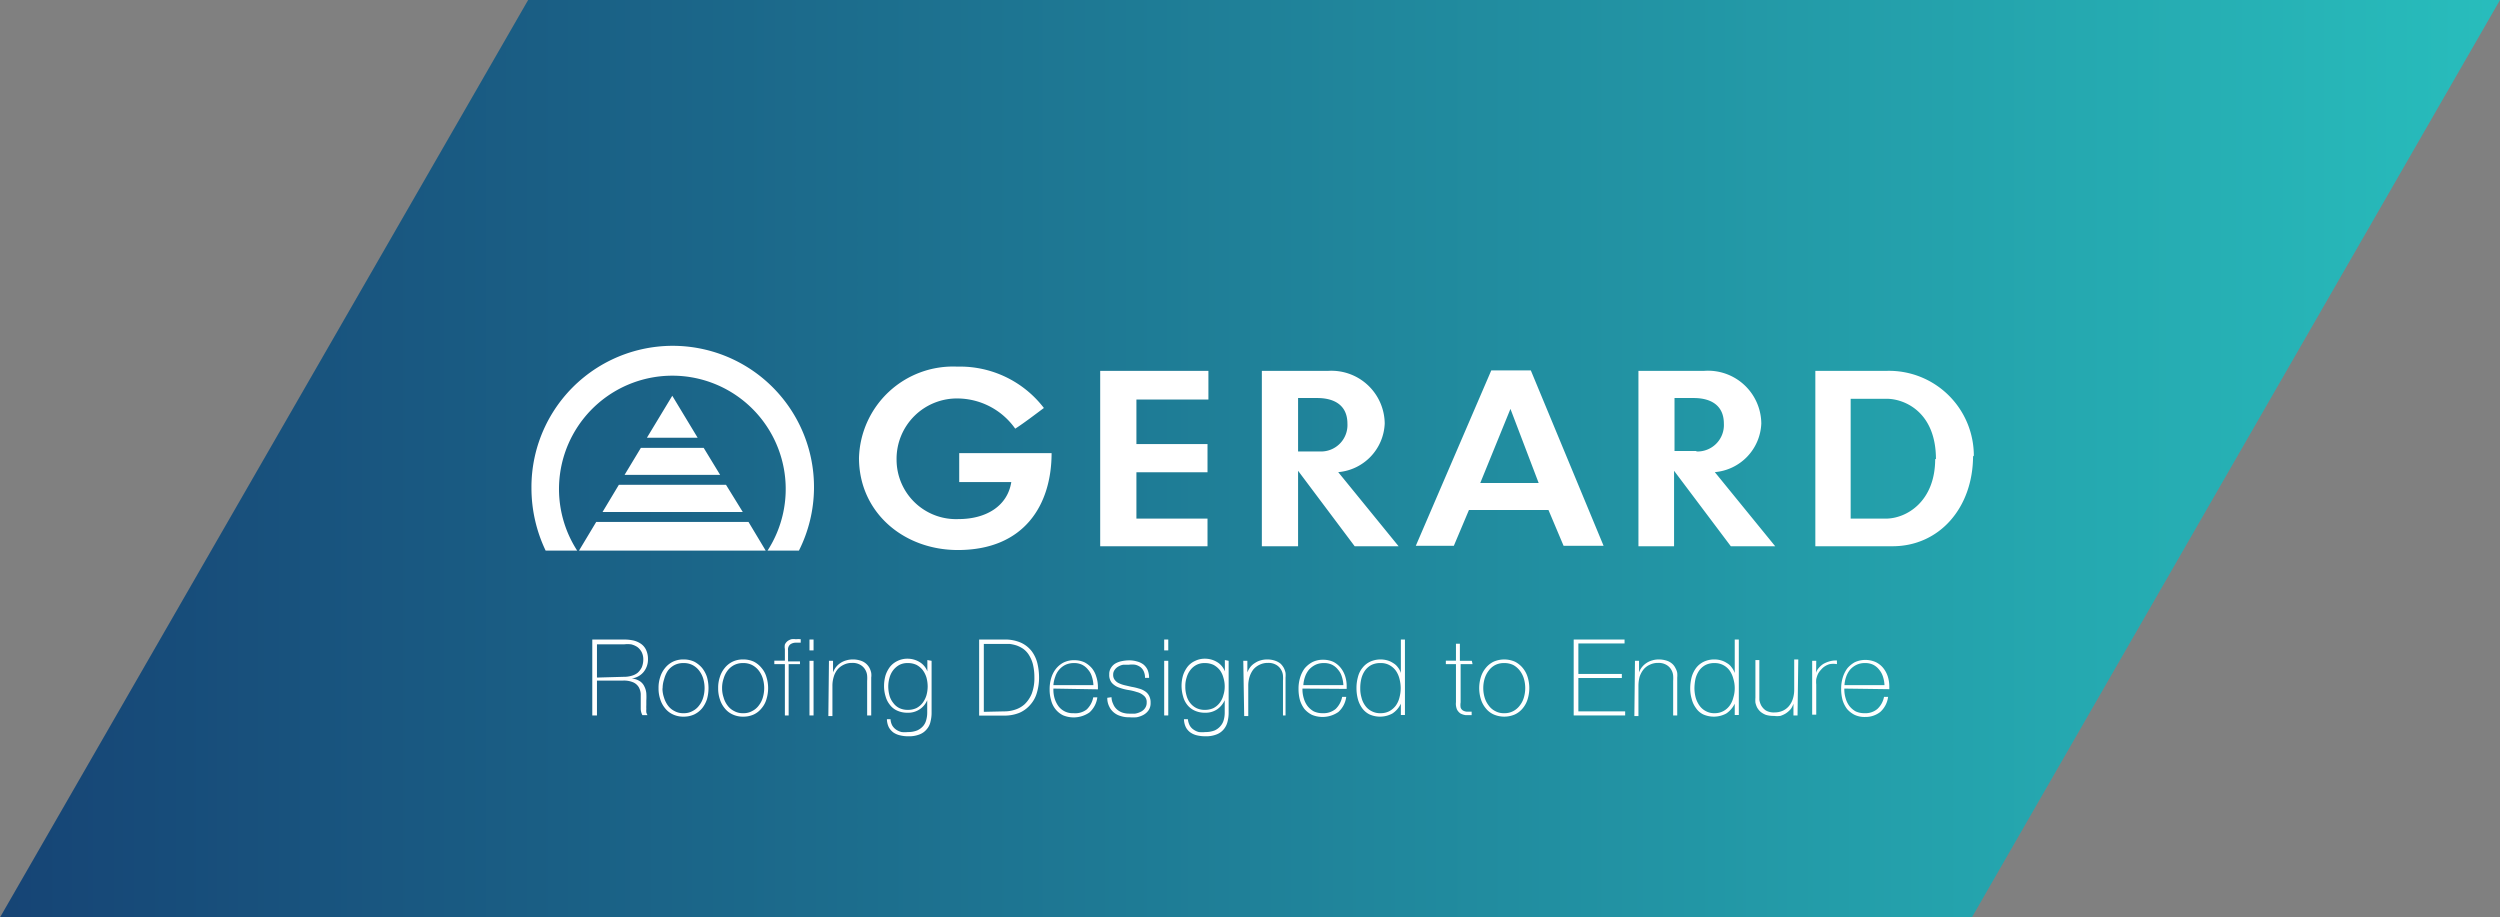
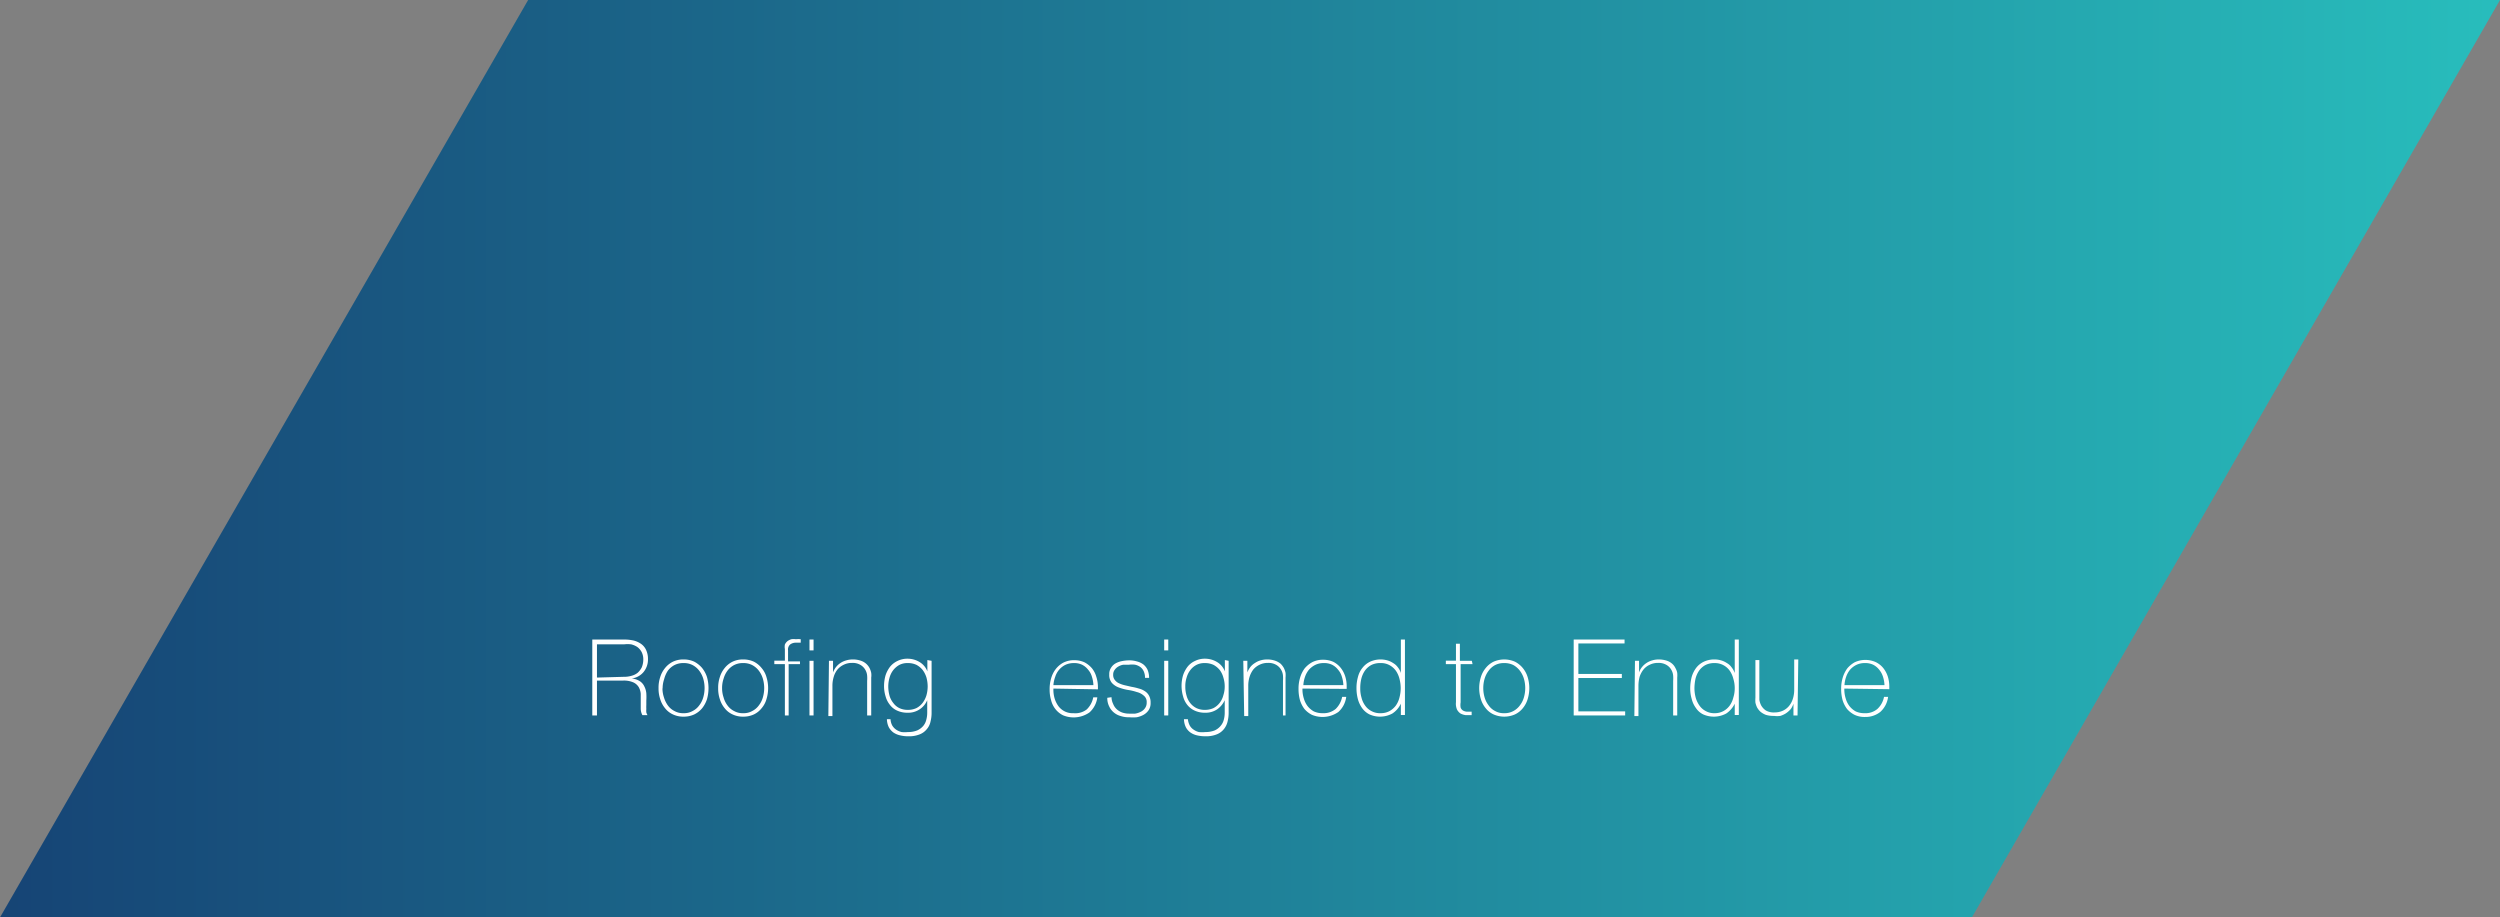
<svg xmlns="http://www.w3.org/2000/svg" viewBox="0 0 165.63 60.78">
  <rect x="0" y="0" width="165.63" height="60.78" fill="#808080" stroke="none" />
  <defs>
    <style>.cls-1{fill:url(#linear-gradient);}.cls-2{fill:#fff;}</style>
    <linearGradient id="linear-gradient" y1="30.39" x2="165.63" y2="30.39" gradientUnits="userSpaceOnUse">
      <stop offset="0" stop-color="#164475" />
      <stop offset="1" stop-color="#28bdbc" />
    </linearGradient>
  </defs>
  <g id="Layer_2" data-name="Layer 2">
    <g id="Layer_1-2" data-name="Layer 1">
      <polygon class="cls-1" points="34.99 0 0 60.78 130.64 60.78 165.63 0 34.99 0" />
-       <path class="cls-2" d="M39.5,34.58l-1.14,1.9H50.73l-1.14-1.9Zm7.12-4.91H42.46l-1.08,1.79h6.33Zm-2.08-3.45L42.86,29h3.36Zm3.56,5.9H41l-1.08,1.8h9.29Zm4.83,4.36a9.36,9.36,0,1,0-17.72-4.12,9.62,9.62,0,0,0,.94,4.12h2.09a7.51,7.51,0,1,1,12.61,0Zm10.62-4.54H67c-.26,1.63-1.72,2.45-3.49,2.45a3.94,3.94,0,0,1-4.11-3.92,4,4,0,0,1,4.11-4.07,4.71,4.71,0,0,1,3.75,2c.58-.37,1.4-1,1.9-1.37a7,7,0,0,0-5.74-2.74,6.23,6.23,0,0,0-6.51,6.05c0,3.6,2.95,6.1,6.55,6.1,4.41,0,6.21-3,6.21-6.42H63.55Zm11.74-5.47h4.77v-1.9H72.89V36.19H80V34.36H75.29V31.29H80V29.42H75.29Zm12.15,3.44H86V26.37h1.27c1.07,0,2,.43,2,1.7a1.75,1.75,0,0,1-1.83,1.84m5.22,6.28-4-4.91a3.37,3.37,0,0,0,3.08-3.22A3.53,3.53,0,0,0,88,24.57H83.6V36.19H86v-5l3.75,5ZM101.94,32H98.07l2-4.91Zm1.65,4.16h2.65l-4.82-11.62H98.8l-5,11.62h2.52l1-2.37h5.27Zm8.81-6.28h-1.46V26.37h1.27c1.07,0,2,.43,2,1.7a1.75,1.75,0,0,1-1.83,1.84m5.23,6.28-4-4.91a3.37,3.37,0,0,0,3.08-3.22,3.53,3.53,0,0,0-3.79-3.49h-4.35V36.19h2.36v-5l3.76,5Zm10.6-5.78c0,2.81-1.89,3.95-3.28,3.95h-2.32V26.42H125c1.15,0,3.26.85,3.26,4m2.51-.18A5.62,5.62,0,0,0,125,24.57h-4.73V36.19h5.11c3.11,0,5.34-2.55,5.34-6" />
      <path class="cls-2" d="M39.24,42.37h2.1a2.93,2.93,0,0,1,.61.06,1.49,1.49,0,0,1,.51.22,1,1,0,0,1,.34.4,1.41,1.41,0,0,1,.13.61,1.31,1.31,0,0,1-.29.86,1.21,1.21,0,0,1-.79.43v0a1.22,1.22,0,0,1,.54.18.83.83,0,0,1,.3.35,1.25,1.25,0,0,1,.13.45,4,4,0,0,1,0,.49v.29a2.17,2.17,0,0,0,0,.26,1.32,1.32,0,0,0,0,.23.75.75,0,0,0,.08.18h-.34a.93.93,0,0,1-.11-.41c0-.16,0-.32,0-.49s0-.34,0-.51a1.07,1.07,0,0,0-.13-.44.81.81,0,0,0-.36-.32,1.56,1.56,0,0,0-.68-.12H39.55V47.4h-.31Zm2.1,2.47a1.7,1.7,0,0,0,.51-.07,1.08,1.08,0,0,0,.4-.2,1.22,1.22,0,0,0,.27-.36,1.38,1.38,0,0,0,.1-.52,1.07,1.07,0,0,0-.11-.49,1,1,0,0,0-.28-.33,1.28,1.28,0,0,0-.41-.18,1.91,1.91,0,0,0-.48,0H39.55v2.2Z" />
      <path class="cls-2" d="M43.63,45.59a2.19,2.19,0,0,1,.11-.73,1.73,1.73,0,0,1,.32-.6,1.53,1.53,0,0,1,.52-.42,1.58,1.58,0,0,1,.71-.15,1.64,1.64,0,0,1,.71.15,1.75,1.75,0,0,1,.52.42,1.91,1.91,0,0,1,.32.6,2.71,2.71,0,0,1,0,1.46,1.91,1.91,0,0,1-.32.6,1.58,1.58,0,0,1-.52.41,1.64,1.64,0,0,1-.71.15,1.58,1.58,0,0,1-.71-.15,1.4,1.4,0,0,1-.52-.41,1.73,1.73,0,0,1-.32-.6,2.19,2.19,0,0,1-.11-.73m.26,0a1.87,1.87,0,0,0,.1.62,1.75,1.75,0,0,0,.26.53,1.21,1.21,0,0,0,.44.37,1.16,1.16,0,0,0,.6.14,1.15,1.15,0,0,0,.59-.14,1.21,1.21,0,0,0,.44-.37,1.56,1.56,0,0,0,.27-.53,2.22,2.22,0,0,0,0-1.25,1.66,1.66,0,0,0-.27-.53,1.32,1.32,0,0,0-.44-.37,1.25,1.25,0,0,0-.59-.13,1.26,1.26,0,0,0-.6.13,1.32,1.32,0,0,0-.44.37A1.87,1.87,0,0,0,44,45a1.89,1.89,0,0,0-.1.63" />
      <path class="cls-2" d="M47.58,45.59a2.19,2.19,0,0,1,.11-.73,1.73,1.73,0,0,1,.32-.6,1.53,1.53,0,0,1,.52-.42,1.58,1.58,0,0,1,.71-.15,1.64,1.64,0,0,1,.71.15,1.6,1.6,0,0,1,.51.42,1.58,1.58,0,0,1,.32.6,2.48,2.48,0,0,1,0,1.46,1.58,1.58,0,0,1-.32.6,1.45,1.45,0,0,1-.51.41,1.64,1.64,0,0,1-.71.15,1.58,1.58,0,0,1-.71-.15,1.4,1.4,0,0,1-.52-.41,1.73,1.73,0,0,1-.32-.6,2.19,2.19,0,0,1-.11-.73m.26,0a1.87,1.87,0,0,0,.1.62,1.54,1.54,0,0,0,.26.53,1.21,1.21,0,0,0,.44.37,1.16,1.16,0,0,0,.6.14,1.15,1.15,0,0,0,.59-.14,1.21,1.21,0,0,0,.44-.37,1.56,1.56,0,0,0,.27-.53,2.22,2.22,0,0,0,0-1.25,1.66,1.66,0,0,0-.27-.53,1.32,1.32,0,0,0-.44-.37,1.25,1.25,0,0,0-.59-.13,1.26,1.26,0,0,0-.6.13,1.32,1.32,0,0,0-.44.37,1.64,1.64,0,0,0-.26.53,1.89,1.89,0,0,0-.1.63" />
      <path class="cls-2" d="M51.3,44v-.23H52V43A.81.81,0,0,1,52,42.7a.62.62,0,0,1,.17-.22.79.79,0,0,1,.26-.13,1,1,0,0,1,.3,0,1.45,1.45,0,0,1,.32,0v.23l-.32,0a.62.62,0,0,0-.37.11.44.44,0,0,0-.15.4v.73H53V44h-.75V47.4H52V44Z" />
      <path class="cls-2" d="M53.63,42.37h.27v.72h-.27Zm0,1.41h.27V47.4h-.27Z" />
      <path class="cls-2" d="M54.92,43.78h.27v.77h0a1.39,1.39,0,0,1,.2-.36,1.27,1.27,0,0,1,.3-.27,1.3,1.3,0,0,1,.38-.17,1.47,1.47,0,0,1,.42-.06,1.6,1.6,0,0,1,.53.08,1,1,0,0,1,.36.2,1.05,1.05,0,0,1,.23.29,1.35,1.35,0,0,1,.11.32,1.15,1.15,0,0,1,0,.31c0,.11,0,.19,0,.27V47.4h-.27V45.11a2.25,2.25,0,0,0,0-.34.89.89,0,0,0-.12-.39.86.86,0,0,0-.31-.32,1,1,0,0,0-.57-.14,1.2,1.2,0,0,0-.55.12,1.24,1.24,0,0,0-.41.31,1.38,1.38,0,0,0-.25.48,2,2,0,0,0-.09.61v2h-.27Z" />
      <path class="cls-2" d="M61.72,43.78v3.43a2.32,2.32,0,0,1-.07.59,1.11,1.11,0,0,1-.24.5,1.14,1.14,0,0,1-.47.35,1.9,1.9,0,0,1-.77.13,2.2,2.2,0,0,1-.53-.06,1.3,1.3,0,0,1-.45-.19,1.1,1.1,0,0,1-.3-.34,1.26,1.26,0,0,1-.13-.54H59a1,1,0,0,0,.11.41.88.88,0,0,0,.26.28,1.17,1.17,0,0,0,.36.16,1.86,1.86,0,0,0,.42,0,1.6,1.6,0,0,0,.62-.11,1.14,1.14,0,0,0,.4-.3,1,1,0,0,0,.2-.41,1.76,1.76,0,0,0,.06-.46v-.83h0a1.34,1.34,0,0,1-.51.61,1.36,1.36,0,0,1-.79.22,1.6,1.6,0,0,1-.69-.14,1.21,1.21,0,0,1-.48-.38,1.54,1.54,0,0,1-.29-.57,2.28,2.28,0,0,1-.1-.7,2.61,2.61,0,0,1,.1-.69,1.94,1.94,0,0,1,.3-.57,1.41,1.41,0,0,1,.49-.38,1.47,1.47,0,0,1,.67-.15,1.54,1.54,0,0,1,.79.22,1.22,1.22,0,0,1,.52.62h0v-.75Zm-1.58.15a1.14,1.14,0,0,0-.57.13,1.35,1.35,0,0,0-.4.35,1.45,1.45,0,0,0-.24.5,2.12,2.12,0,0,0-.08.57,2.35,2.35,0,0,0,.08.6,1.34,1.34,0,0,0,.25.49,1.09,1.09,0,0,0,.4.34,1.28,1.28,0,0,0,.56.12,1.31,1.31,0,0,0,.58-.12,1.25,1.25,0,0,0,.41-.35,1.56,1.56,0,0,0,.25-.5,2.2,2.2,0,0,0,.08-.58,2.27,2.27,0,0,0-.08-.59,1.67,1.67,0,0,0-.25-.5,1.36,1.36,0,0,0-.41-.34,1.31,1.31,0,0,0-.58-.12" />
-       <path class="cls-2" d="M64.87,42.37h1.65a2.63,2.63,0,0,1,1.12.21,1.91,1.91,0,0,1,.71.56,2.24,2.24,0,0,1,.38.81,4.08,4.08,0,0,1,.11.93,3.48,3.48,0,0,1-.14,1,2,2,0,0,1-.43.8,2,2,0,0,1-.72.54,2.59,2.59,0,0,1-1,.19H64.87Zm1.66,4.76a2.19,2.19,0,0,0,.71-.11,1.7,1.7,0,0,0,.64-.36,2.05,2.05,0,0,0,.47-.69,2.89,2.89,0,0,0,.18-1.09,3.62,3.62,0,0,0-.1-.88,2.23,2.23,0,0,0-.27-.62,1.46,1.46,0,0,0-.38-.4,2,2,0,0,0-.44-.22,2.72,2.72,0,0,0-.46-.1l-.41,0H65.18v4.5Z" />
      <path class="cls-2" d="M69.79,45.62v.05a2,2,0,0,0,.08.6,1.73,1.73,0,0,0,.25.51,1.17,1.17,0,0,0,1,.47A1.24,1.24,0,0,0,72,47a1.51,1.51,0,0,0,.43-.8h.27a1.61,1.61,0,0,1-.52,1,1.83,1.83,0,0,1-1.75.19,1.46,1.46,0,0,1-.49-.39,1.54,1.54,0,0,1-.3-.6,2.43,2.43,0,0,1-.1-.73,2.48,2.48,0,0,1,.1-.73,1.81,1.81,0,0,1,.31-.62,1.58,1.58,0,0,1,.5-.42,1.54,1.54,0,0,1,.73-.16,1.6,1.6,0,0,1,.67.14,1.69,1.69,0,0,1,.49.39,1.57,1.57,0,0,1,.29.56,2.17,2.17,0,0,1,.11.69s0,.05,0,.08v.07Zm2.65-.23a2.05,2.05,0,0,0-.1-.56,1.21,1.21,0,0,0-.25-.46,1.16,1.16,0,0,0-.4-.33,1.19,1.19,0,0,0-.54-.11,1.32,1.32,0,0,0-.57.12,1.3,1.3,0,0,0-.41.32,1.35,1.35,0,0,0-.26.47,2.08,2.08,0,0,0-.12.55Z" />
      <path class="cls-2" d="M73.64,46.19a1.07,1.07,0,0,0,.11.45A.93.93,0,0,0,74,47a1.07,1.07,0,0,0,.36.21,1.43,1.43,0,0,0,.46.07l.38,0a1.23,1.23,0,0,0,.37-.12.7.7,0,0,0,.28-.23.61.61,0,0,0,.12-.39.53.53,0,0,0-.19-.45,1.06,1.06,0,0,0-.46-.24,3.4,3.4,0,0,0-.59-.14,3.27,3.27,0,0,1-.6-.16,1.15,1.15,0,0,1-.46-.3.81.81,0,0,1-.18-.57.74.74,0,0,1,.12-.44.83.83,0,0,1,.3-.29,1.4,1.4,0,0,1,.42-.15,2.4,2.4,0,0,1,.46-.05,1.79,1.79,0,0,1,.53.07,1.22,1.22,0,0,1,.43.2,1,1,0,0,1,.28.36,1.39,1.39,0,0,1,.1.53h-.27a1,1,0,0,0-.08-.42.72.72,0,0,0-.22-.29.94.94,0,0,0-.35-.16,1.42,1.42,0,0,0-.42,0l-.37,0a.93.93,0,0,0-.33.12.73.73,0,0,0-.24.22.51.51,0,0,0-.1.32.52.52,0,0,0,.11.35.69.69,0,0,0,.28.22,1.88,1.88,0,0,0,.38.13l.43.1a3.81,3.81,0,0,1,.51.12,1.22,1.22,0,0,1,.4.18.77.77,0,0,1,.27.3.92.92,0,0,1,.1.46.83.83,0,0,1-.13.49,1,1,0,0,1-.34.31,1.5,1.5,0,0,1-.45.16,2.77,2.77,0,0,1-.49,0,1.71,1.71,0,0,1-.57-.08,1.19,1.19,0,0,1-.46-.24,1.14,1.14,0,0,1-.31-.41,1.22,1.22,0,0,1-.12-.56Z" />
      <path class="cls-2" d="M77.13,42.37h.27v.72h-.27Zm0,1.41h.27V47.4h-.27Z" />
      <path class="cls-2" d="M81.4,43.78v3.43a2.32,2.32,0,0,1-.07.59,1.23,1.23,0,0,1-.24.5,1.14,1.14,0,0,1-.47.35,1.9,1.9,0,0,1-.77.13,2.35,2.35,0,0,1-.54-.06,1.25,1.25,0,0,1-.44-.19,1,1,0,0,1-.3-.34,1.26,1.26,0,0,1-.13-.54h.26a1.17,1.17,0,0,0,.12.41.78.78,0,0,0,.26.28,1,1,0,0,0,.35.16,2,2,0,0,0,.43,0,1.64,1.64,0,0,0,.62-.11,1.1,1.1,0,0,0,.39-.3,1,1,0,0,0,.21-.41,1.76,1.76,0,0,0,.06-.46v-.83h0a1.48,1.48,0,0,1-.51.61,1.36,1.36,0,0,1-.79.22,1.6,1.6,0,0,1-.69-.14,1.32,1.32,0,0,1-.49-.38,1.52,1.52,0,0,1-.28-.57,2.47,2.47,0,0,1,0-1.39,1.94,1.94,0,0,1,.3-.57,1.32,1.32,0,0,1,.49-.38,1.44,1.44,0,0,1,.67-.15,1.54,1.54,0,0,1,.79.22,1.22,1.22,0,0,1,.52.62h0v-.75Zm-1.58.15a1.14,1.14,0,0,0-.57.13,1.23,1.23,0,0,0-.4.35,1.45,1.45,0,0,0-.24.5,1.79,1.79,0,0,0-.08.57,2,2,0,0,0,.08.6,1.32,1.32,0,0,0,.24.49,1.21,1.21,0,0,0,.41.34,1.25,1.25,0,0,0,.56.12,1.34,1.34,0,0,0,.58-.12,1.25,1.25,0,0,0,.41-.35,1.37,1.37,0,0,0,.24-.5,1.85,1.85,0,0,0,.09-.58,1.92,1.92,0,0,0-.09-.59,1.45,1.45,0,0,0-.24-.5,1.36,1.36,0,0,0-.41-.34,1.34,1.34,0,0,0-.58-.12" />
      <path class="cls-2" d="M82.37,43.78h.27v.77h0a1.39,1.39,0,0,1,.2-.36,1.14,1.14,0,0,1,.31-.27,1.24,1.24,0,0,1,.37-.17,1.52,1.52,0,0,1,.42-.06,1.6,1.6,0,0,1,.53.08,1.18,1.18,0,0,1,.37.2,1.23,1.23,0,0,1,.22.29,1.35,1.35,0,0,1,.11.32,1.81,1.81,0,0,1,0,.31V47.4H85V45.11a2.47,2.47,0,0,0,0-.34.89.89,0,0,0-.12-.39.86.86,0,0,0-.31-.32,1,1,0,0,0-.57-.14,1.2,1.2,0,0,0-.55.12,1.24,1.24,0,0,0-.41.31,1.57,1.57,0,0,0-.25.48,2,2,0,0,0-.09.61v2h-.27Z" />
      <path class="cls-2" d="M86.29,45.62v.05a2,2,0,0,0,.09.6,1.52,1.52,0,0,0,.25.51,1.39,1.39,0,0,0,.41.35,1.35,1.35,0,0,0,.59.12,1.25,1.25,0,0,0,.86-.28,1.51,1.51,0,0,0,.43-.8h.27a1.61,1.61,0,0,1-.52,1,1.83,1.83,0,0,1-1.75.19,1.61,1.61,0,0,1-.5-.39,1.88,1.88,0,0,1-.3-.6,2.81,2.81,0,0,1-.09-.73,2.48,2.48,0,0,1,.1-.73,2,2,0,0,1,.3-.62,1.74,1.74,0,0,1,.51-.42,1.53,1.53,0,0,1,.72-.16,1.62,1.62,0,0,1,.68.14,1.53,1.53,0,0,1,.48.39,1.77,1.77,0,0,1,.3.56,2.17,2.17,0,0,1,.1.69v.15ZM89,45.39a2.05,2.05,0,0,0-.1-.56,1.21,1.21,0,0,0-.25-.46,1.16,1.16,0,0,0-.4-.33,1.19,1.19,0,0,0-.54-.11,1.26,1.26,0,0,0-.57.12,1.46,1.46,0,0,0-.42.32,1.54,1.54,0,0,0-.26.47,2.07,2.07,0,0,0-.11.55Z" />
      <path class="cls-2" d="M92.81,46.62h0a1.57,1.57,0,0,1-.56.65,1.71,1.71,0,0,1-1.52.06,1.33,1.33,0,0,1-.49-.42,1.85,1.85,0,0,1-.28-.6,2.82,2.82,0,0,1-.09-.71,2.68,2.68,0,0,1,.1-.76,1.54,1.54,0,0,1,.3-.6,1.41,1.41,0,0,1,.5-.4,1.68,1.68,0,0,1,1.14-.09,1.38,1.38,0,0,1,.39.18,1,1,0,0,1,.31.28,1.07,1.07,0,0,1,.2.38h0V42.37h.27v5h-.27Zm-1.34.63a1.22,1.22,0,0,0,.59-.14,1.35,1.35,0,0,0,.42-.37,1.56,1.56,0,0,0,.24-.54,2.41,2.41,0,0,0,.08-.6,2.51,2.51,0,0,0-.08-.62,1.65,1.65,0,0,0-.24-.54,1.25,1.25,0,0,0-.42-.37,1.16,1.16,0,0,0-.6-.14,1.28,1.28,0,0,0-.61.13,1.25,1.25,0,0,0-.42.37,1.65,1.65,0,0,0-.24.54,2.59,2.59,0,0,0-.07.63,2.09,2.09,0,0,0,.08.61,1.51,1.51,0,0,0,.24.53,1.15,1.15,0,0,0,.42.37,1.17,1.17,0,0,0,.61.14" />
      <path class="cls-2" d="M97.56,44h-.79v2.53a1.08,1.08,0,0,0,0,.35.4.4,0,0,0,.15.19.61.61,0,0,0,.25.08h.33v.23h-.39a1,1,0,0,1-.35-.11.73.73,0,0,1-.23-.26,1,1,0,0,1-.07-.49V44h-.67v-.23h.67V42.65h.26v1.13h.79Z" />
      <path class="cls-2" d="M98,45.59a2.48,2.48,0,0,1,.11-.73,1.73,1.73,0,0,1,.32-.6,1.53,1.53,0,0,1,.52-.42,1.76,1.76,0,0,1,1.42,0,1.63,1.63,0,0,1,.52.42,1.73,1.73,0,0,1,.32.6,2.48,2.48,0,0,1,0,1.46,1.73,1.73,0,0,1-.32.6,1.48,1.48,0,0,1-.52.41,1.76,1.76,0,0,1-1.42,0,1.4,1.4,0,0,1-.52-.41,1.73,1.73,0,0,1-.32-.6,2.48,2.48,0,0,1-.11-.73m.27,0a2.16,2.16,0,0,0,.09.62,1.56,1.56,0,0,0,.27.53,1.18,1.18,0,0,0,.43.37,1.16,1.16,0,0,0,.6.14,1.21,1.21,0,0,0,.6-.14,1.27,1.27,0,0,0,.43-.37,1.56,1.56,0,0,0,.27-.53,2.22,2.22,0,0,0,0-1.25,1.66,1.66,0,0,0-.27-.53,1.39,1.39,0,0,0-.43-.37,1.32,1.32,0,0,0-.6-.13,1.26,1.26,0,0,0-.6.13,1.28,1.28,0,0,0-.43.37,1.66,1.66,0,0,0-.27.53,2.18,2.18,0,0,0-.09.63" />
      <polygon class="cls-2" points="104.26 42.37 107.63 42.37 107.63 42.63 104.57 42.63 104.57 44.65 107.45 44.65 107.45 44.92 104.57 44.92 104.57 47.13 107.67 47.13 107.67 47.4 104.26 47.4 104.26 42.37" />
      <path class="cls-2" d="M108.32,43.78h.27v.77h0a1.15,1.15,0,0,1,.2-.36,1.27,1.27,0,0,1,.3-.27,1.3,1.3,0,0,1,.38-.17,1.45,1.45,0,0,1,.41-.06,1.71,1.71,0,0,1,.54.08,1,1,0,0,1,.36.2.86.86,0,0,1,.22.29,1,1,0,0,1,.12.32,1.76,1.76,0,0,1,0,.31c0,.11,0,.19,0,.27V47.4h-.27V45.11a2.25,2.25,0,0,0,0-.34.89.89,0,0,0-.12-.39.86.86,0,0,0-.31-.32,1,1,0,0,0-.57-.14,1.2,1.2,0,0,0-.55.12,1.14,1.14,0,0,0-.41.31,1.59,1.59,0,0,0-.26.48,2.37,2.37,0,0,0-.08.61v2h-.27Z" />
      <path class="cls-2" d="M114.93,46.62h0a1.65,1.65,0,0,1-.56.65,1.73,1.73,0,0,1-1.53.06,1.22,1.22,0,0,1-.48-.42,1.66,1.66,0,0,1-.28-.6,2.44,2.44,0,0,1-.1-.71,3.1,3.1,0,0,1,.1-.76,1.88,1.88,0,0,1,.3-.6,1.41,1.41,0,0,1,.5-.4,1.61,1.61,0,0,1,.71-.15,1.54,1.54,0,0,1,.43.06,1.38,1.38,0,0,1,.39.18.92.92,0,0,1,.31.28,1.28,1.28,0,0,1,.21.38h0V42.37h.27v5h-.27Zm-1.34.63a1.2,1.2,0,0,0,.59-.14,1.25,1.25,0,0,0,.42-.37,1.56,1.56,0,0,0,.24-.54,2,2,0,0,0,.09-.6,2.11,2.11,0,0,0-.09-.62,1.65,1.65,0,0,0-.24-.54,1.2,1.2,0,0,0-1-.51,1.28,1.28,0,0,0-.61.13,1.25,1.25,0,0,0-.42.37,1.65,1.65,0,0,0-.24.54,3.2,3.2,0,0,0-.07.63,2.49,2.49,0,0,0,.08.61,1.73,1.73,0,0,0,.25.53,1.15,1.15,0,0,0,.42.37,1.13,1.13,0,0,0,.6.14" />
      <path class="cls-2" d="M119.09,47.4h-.27v-.78h0a1.18,1.18,0,0,1-.19.37,1.63,1.63,0,0,1-.31.27,1.56,1.56,0,0,1-.37.17,1.51,1.51,0,0,1-.42,0,1.73,1.73,0,0,1-.54-.07,1.26,1.26,0,0,1-.36-.21,1.18,1.18,0,0,1-.22-.28,1.52,1.52,0,0,1-.11-.32,1.92,1.92,0,0,1,0-.32v-2.5h.26v2.29c0,.09,0,.21,0,.34a1.2,1.2,0,0,0,.13.39,1,1,0,0,0,.3.32,1.06,1.06,0,0,0,.58.13,1.33,1.33,0,0,0,.54-.11,1.17,1.17,0,0,0,.41-.31,1.4,1.4,0,0,0,.26-.48,2,2,0,0,0,.09-.61v-2h.27Z" />
-       <path class="cls-2" d="M120.32,44.58h0a.77.77,0,0,1,.18-.33,1.37,1.37,0,0,1,.31-.27,1.94,1.94,0,0,1,.42-.17,1.48,1.48,0,0,1,.47-.05V44a1.4,1.4,0,0,0-.48,0,1.14,1.14,0,0,0-.52.31c-.06.07-.12.13-.17.2a.94.94,0,0,0-.12.22,1.73,1.73,0,0,0-.08.27,1.75,1.75,0,0,0,0,.35v2h-.27V43.78h.27Z" />
      <path class="cls-2" d="M122.19,45.62v.05a2,2,0,0,0,.09.6,1.52,1.52,0,0,0,.25.51,1.39,1.39,0,0,0,.41.35,1.34,1.34,0,0,0,.58.12,1.22,1.22,0,0,0,.86-.28,1.46,1.46,0,0,0,.44-.8h.27a1.61,1.61,0,0,1-.52,1,1.57,1.57,0,0,1-1,.33,1.54,1.54,0,0,1-.7-.14,1.61,1.61,0,0,1-.5-.39,1.88,1.88,0,0,1-.3-.6,2.81,2.81,0,0,1-.09-.73,2.48,2.48,0,0,1,.1-.73,2,2,0,0,1,.3-.62,1.74,1.74,0,0,1,.51-.42,1.69,1.69,0,0,1,1.39,0,1.46,1.46,0,0,1,.49.39,1.77,1.77,0,0,1,.3.56,2.17,2.17,0,0,1,.1.69v.15Zm2.66-.23a2.05,2.05,0,0,0-.1-.56,1.36,1.36,0,0,0-.25-.46,1.16,1.16,0,0,0-.4-.33,1.19,1.19,0,0,0-.54-.11,1.26,1.26,0,0,0-.57.12,1.34,1.34,0,0,0-.42.32,1.54,1.54,0,0,0-.26.47,2.07,2.07,0,0,0-.11.55Z" />
    </g>
  </g>
</svg>